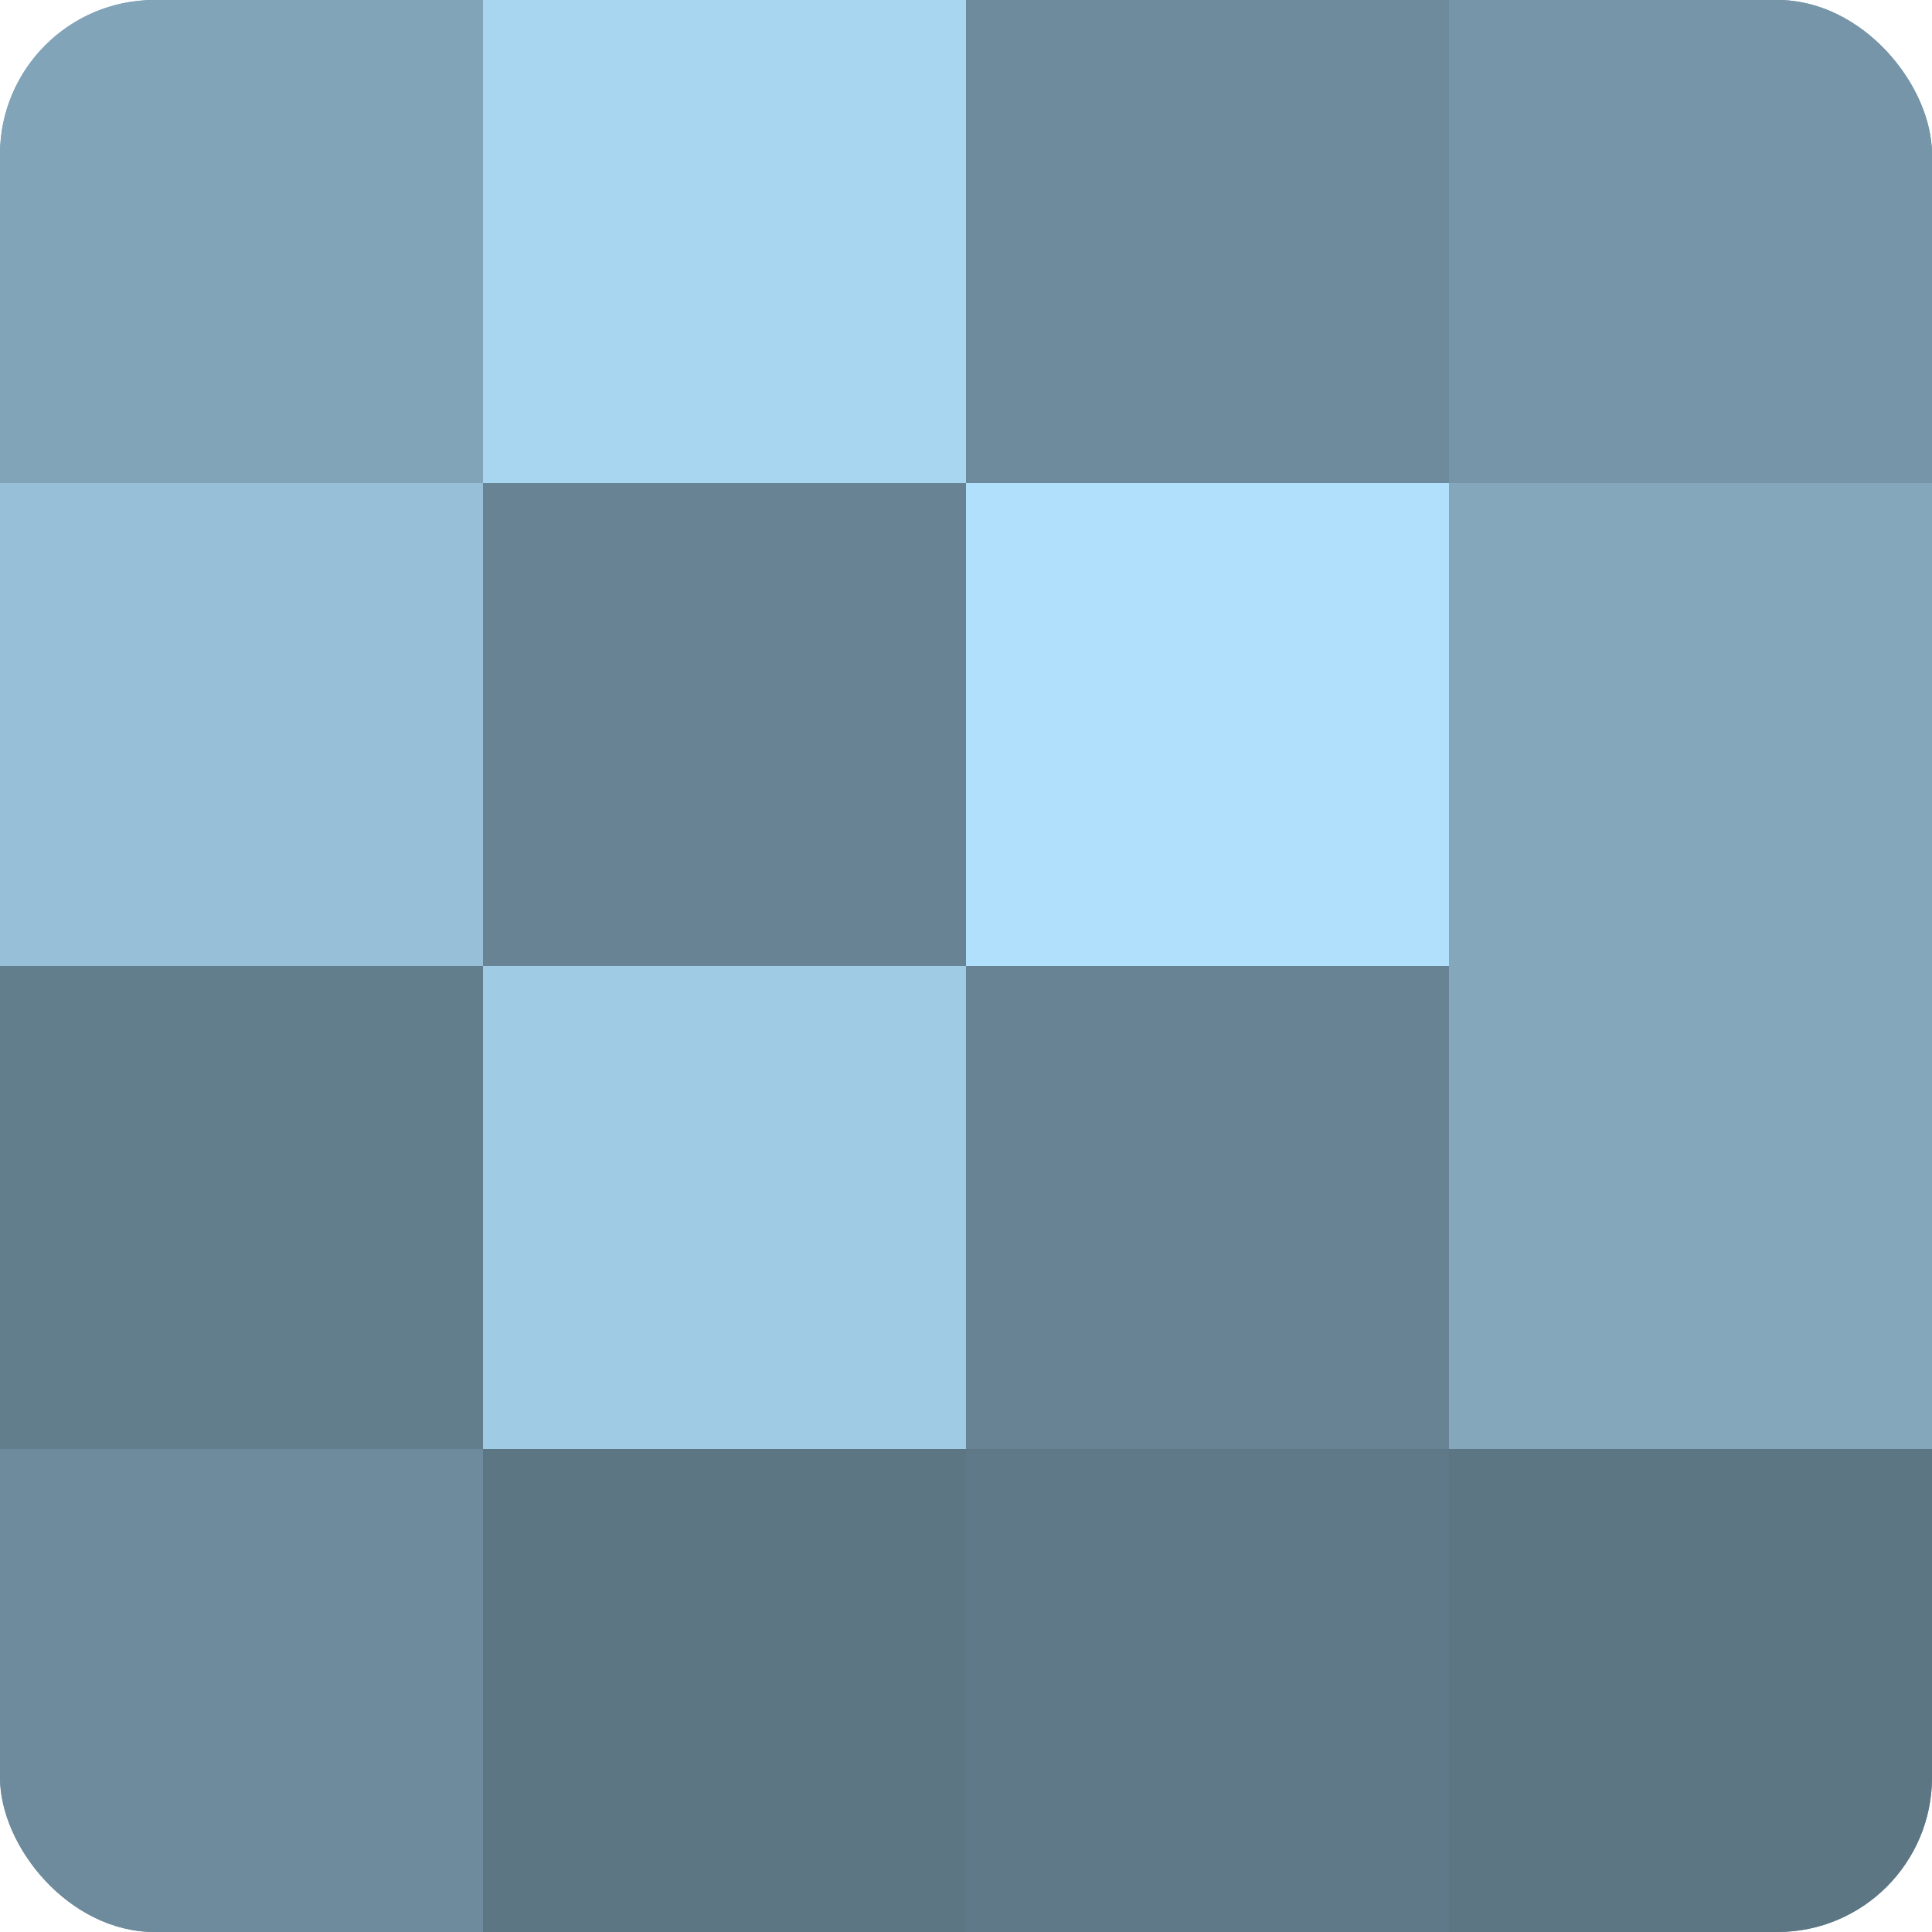
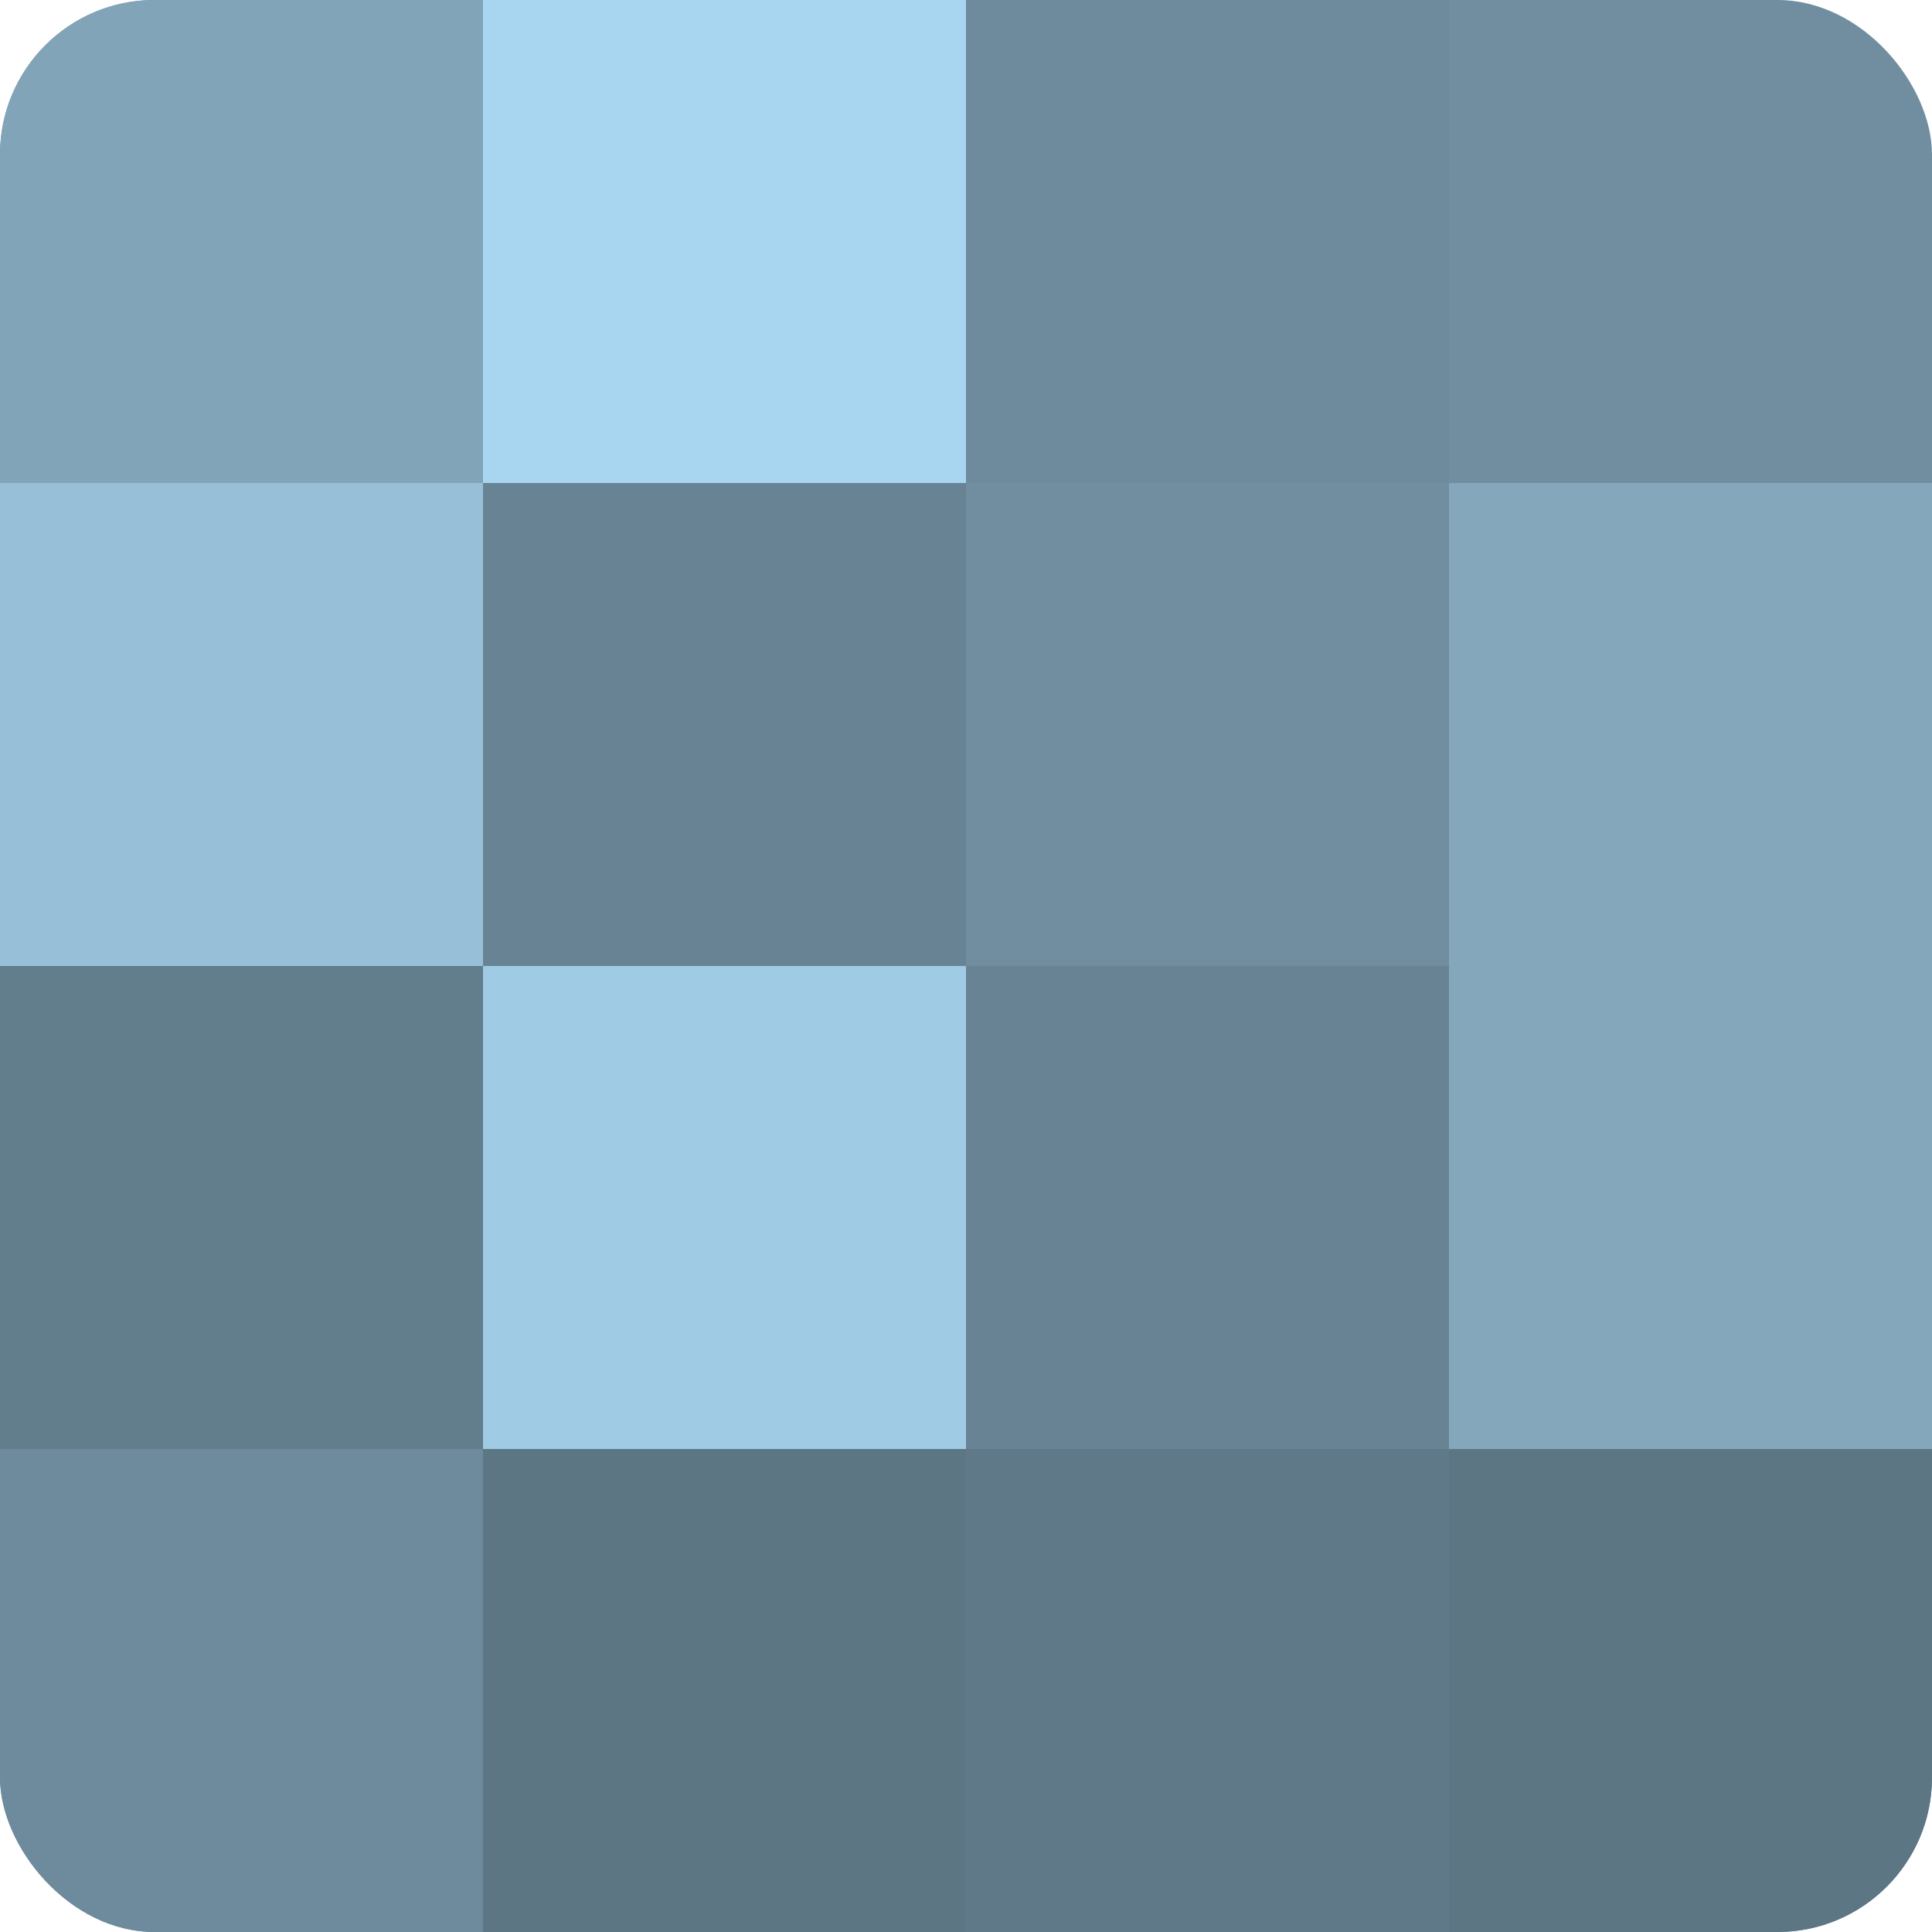
<svg xmlns="http://www.w3.org/2000/svg" width="60" height="60" viewBox="0 0 100 100" preserveAspectRatio="xMidYMid meet">
  <defs>
    <clipPath id="c" width="100" height="100">
      <rect width="100" height="100" rx="8" ry="8" />
    </clipPath>
  </defs>
  <g clip-path="url(#c)">
    <rect width="100" height="100" fill="#708ea0" />
    <rect width="25" height="25" fill="#81a4b8" />
    <rect y="25" width="25" height="25" fill="#97c0d8" />
    <rect y="50" width="25" height="25" fill="#627d8c" />
    <rect y="75" width="25" height="25" fill="#6d8b9c" />
    <rect x="25" width="25" height="25" fill="#a8d5f0" />
    <rect x="25" y="25" width="25" height="25" fill="#688494" />
    <rect x="25" y="50" width="25" height="25" fill="#9fcbe4" />
    <rect x="25" y="75" width="25" height="25" fill="#5d7684" />
    <rect x="50" width="25" height="25" fill="#6d8b9c" />
-     <rect x="50" y="25" width="25" height="25" fill="#b0e0fc" />
    <rect x="50" y="50" width="25" height="25" fill="#688494" />
    <rect x="50" y="75" width="25" height="25" fill="#5f7988" />
-     <rect x="75" width="25" height="25" fill="#7695a8" />
    <rect x="75" y="25" width="25" height="25" fill="#84a7bc" />
    <rect x="75" y="50" width="25" height="25" fill="#84a7bc" />
    <rect x="75" y="75" width="25" height="25" fill="#5d7684" />
  </g>
</svg>